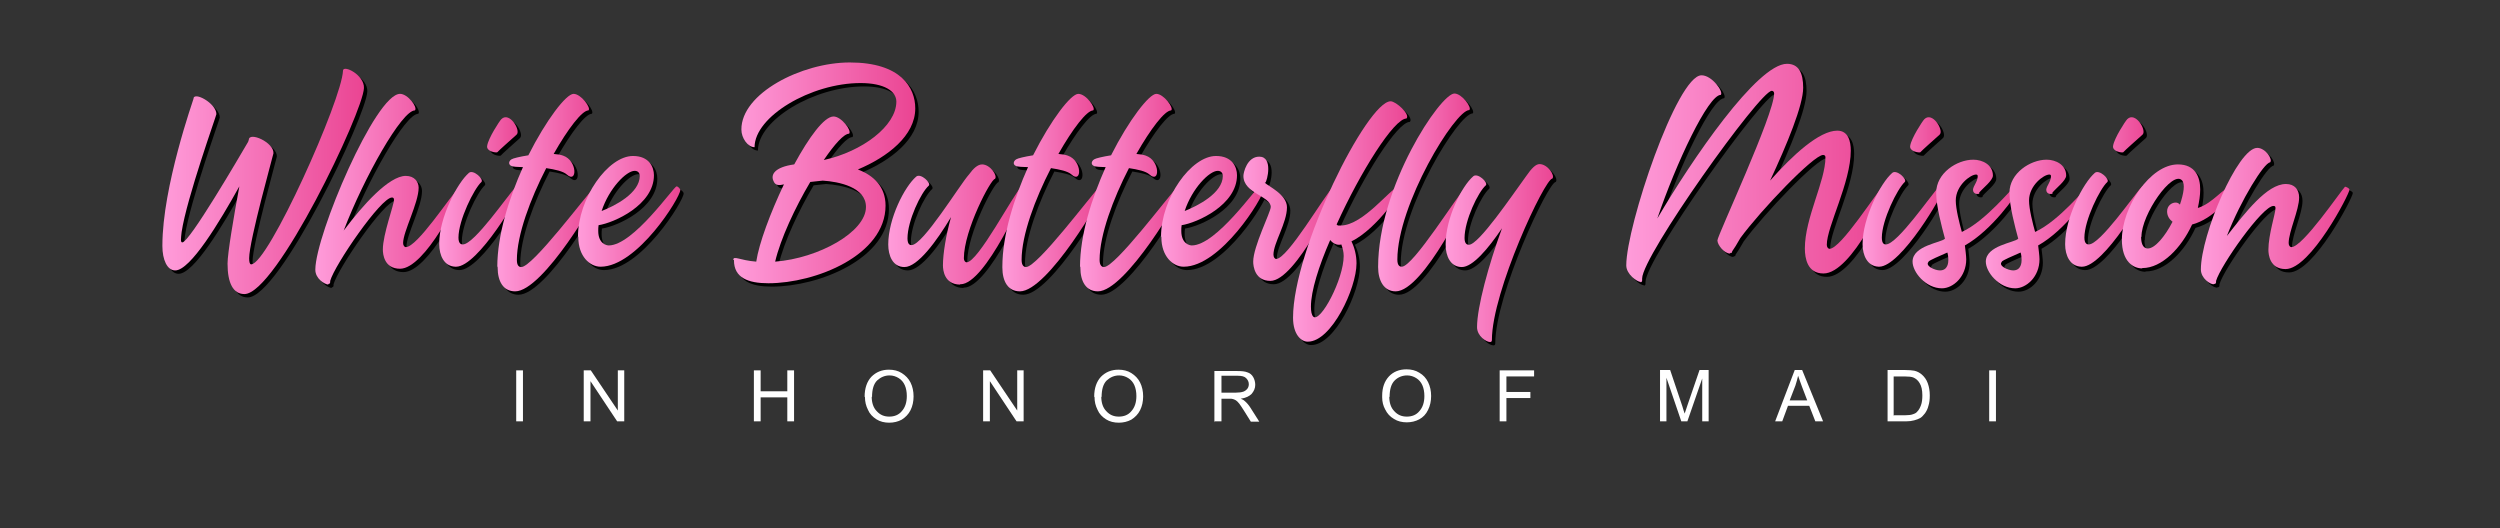
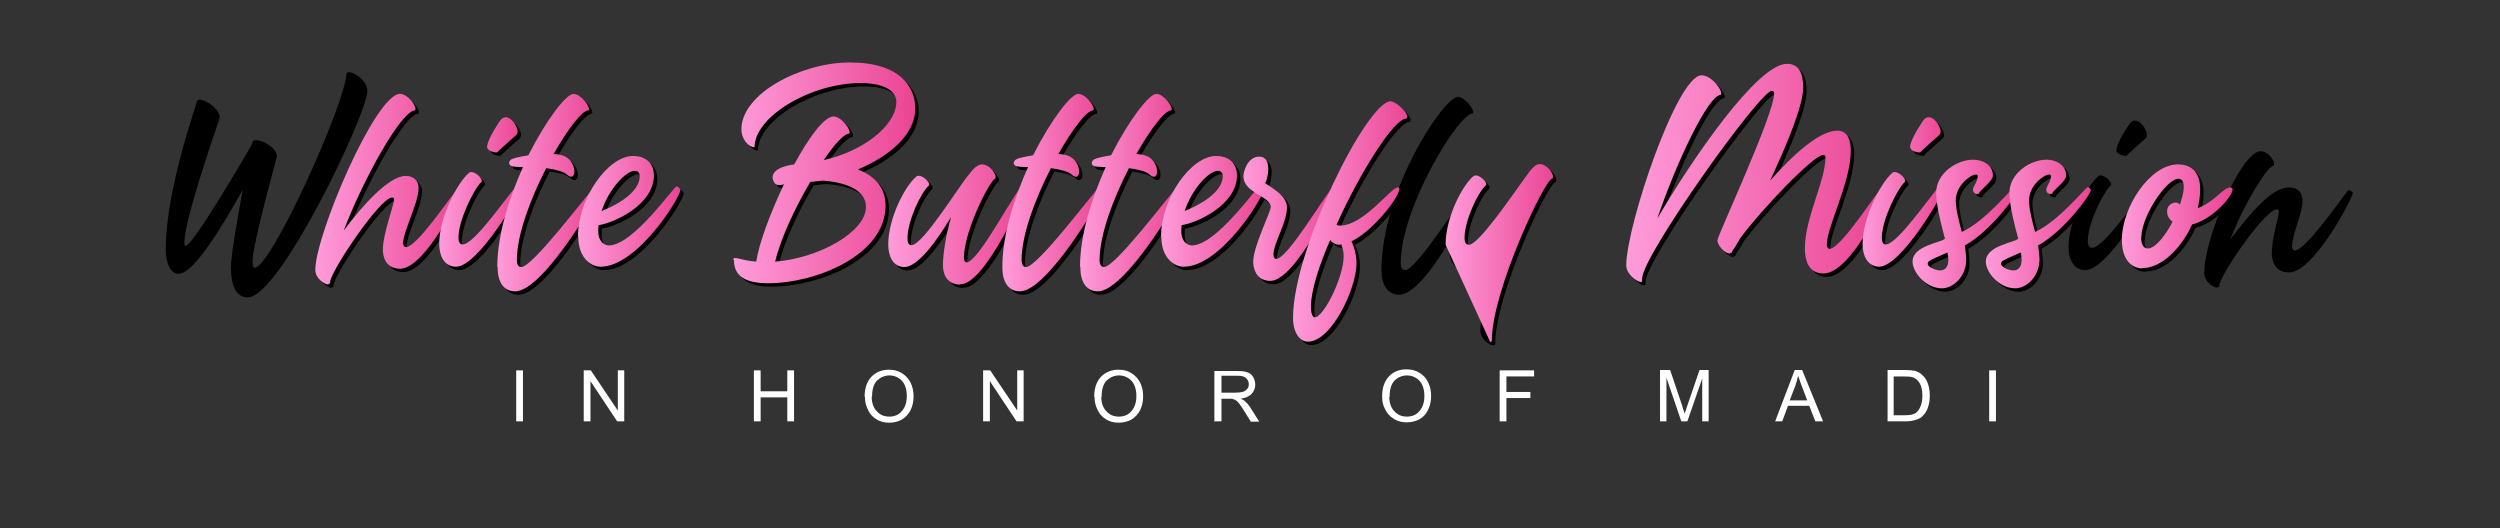
<svg xmlns="http://www.w3.org/2000/svg" xmlns:xlink="http://www.w3.org/1999/xlink" xml:space="preserve" width="100%" height="100%" style="shape-rendering:geometricPrecision; text-rendering:geometricPrecision; image-rendering:optimizeQuality; fill-rule:evenodd; clip-rule:evenodd" viewBox="0 0 7.405 1.565">
  <rect x="0" y="0" width="7.405" height="1.565" fill="#333333" stroke="none" />
  <defs>
    <style type="text/css">
   
    .fil1 {fill:none}
    .fil0 {fill:black}
    .fil2 {fill:white}
    .fil3 {fill:url(#id0)}
    .fil4 {fill:url(#id1)}
    .fil5 {fill:url(#id2)}
    .fil6 {fill:url(#id3)}
    .fil7 {fill:url(#id4)}
    .fil8 {fill:url(#id5)}
    .fil9 {fill:url(#id6)}
    .fil10 {fill:url(#id7)}
    .fil11 {fill:url(#id8)}
    .fil12 {fill:url(#id9)}
    .fil13 {fill:url(#id10)}
    .fil14 {fill:url(#id11)}
    .fil15 {fill:url(#id12)}
    .fil16 {fill:url(#id13)}
    .fil17 {fill:url(#id14)}
    .fil18 {fill:url(#id15)}
    .fil19 {fill:url(#id16)}
    .fil20 {fill:url(#id17)}
    .fil21 {fill:url(#id18)}
    .fil22 {fill:url(#id19)}
    .fil23 {fill:url(#id20)}
   
  </style>
    <linearGradient id="id0" gradientUnits="userSpaceOnUse" x1="0.481" y1="0.53" x2="1.08" y2="0.53">
      <stop offset="0" style="stop-color:#FF9CDA" />
      <stop offset="1" style="stop-color:#EA4492" />
    </linearGradient>
    <linearGradient id="id1" gradientUnits="userSpaceOnUse" xlink:href="#id0" x1="0.935" y1="0.559" x2="1.366" y2="0.559">
  </linearGradient>
    <linearGradient id="id2" gradientUnits="userSpaceOnUse" xlink:href="#id0" x1="1.302" y1="0.56" x2="1.545" y2="0.56">
  </linearGradient>
    <linearGradient id="id3" gradientUnits="userSpaceOnUse" xlink:href="#id0" x1="1.474" y1="0.569" x2="1.774" y2="0.569">
  </linearGradient>
    <linearGradient id="id4" gradientUnits="userSpaceOnUse" xlink:href="#id0" x1="1.713" y1="0.626" x2="2.016" y2="0.626">
  </linearGradient>
    <linearGradient id="id5" gradientUnits="userSpaceOnUse" xlink:href="#id0" x1="2.174" y1="0.512" x2="2.712" y2="0.512">
  </linearGradient>
    <linearGradient id="id6" gradientUnits="userSpaceOnUse" xlink:href="#id0" x1="2.631" y1="0.664" x2="3.038" y2="0.664">
  </linearGradient>
    <linearGradient id="id7" gradientUnits="userSpaceOnUse" xlink:href="#id0" x1="2.969" y1="0.569" x2="3.269" y2="0.569">
  </linearGradient>
    <linearGradient id="id8" gradientUnits="userSpaceOnUse" xlink:href="#id0" x1="3.2" y1="0.569" x2="3.501" y2="0.569">
  </linearGradient>
    <linearGradient id="id9" gradientUnits="userSpaceOnUse" xlink:href="#id0" x1="3.44" y1="0.626" x2="3.743" y2="0.626">
  </linearGradient>
    <linearGradient id="id10" gradientUnits="userSpaceOnUse" xlink:href="#id0" x1="3.683" y1="0.648" x2="3.962" y2="0.648">
  </linearGradient>
    <linearGradient id="id11" gradientUnits="userSpaceOnUse" xlink:href="#id0" x1="3.83" y1="0.656" x2="4.178" y2="0.656">
  </linearGradient>
    <linearGradient id="id12" gradientUnits="userSpaceOnUse" xlink:href="#id0" x1="4.082" y1="0.569" x2="4.361" y2="0.569">
  </linearGradient>
    <linearGradient id="id13" gradientUnits="userSpaceOnUse" xlink:href="#id0" x1="4.283" y1="0.75" x2="4.607" y2="0.75">
  </linearGradient>
    <linearGradient id="id14" gradientUnits="userSpaceOnUse" xlink:href="#id0" x1="4.817" y1="0.513" x2="5.594" y2="0.513">
  </linearGradient>
    <linearGradient id="id15" gradientUnits="userSpaceOnUse" xlink:href="#id0" x1="5.518" y1="0.56" x2="5.76" y2="0.56">
  </linearGradient>
    <linearGradient id="id16" gradientUnits="userSpaceOnUse" xlink:href="#id0" x1="5.665" y1="0.662" x2="5.976" y2="0.662">
  </linearGradient>
    <linearGradient id="id17" gradientUnits="userSpaceOnUse" xlink:href="#id0" x1="5.881" y1="0.662" x2="6.192" y2="0.662">
  </linearGradient>
    <linearGradient id="id18" gradientUnits="userSpaceOnUse" xlink:href="#id0" x1="6.118" y1="0.56" x2="6.361" y2="0.56">
  </linearGradient>
    <linearGradient id="id19" gradientUnits="userSpaceOnUse" xlink:href="#id0" x1="6.284" y1="0.64" x2="6.613" y2="0.64">
  </linearGradient>
    <linearGradient id="id20" gradientUnits="userSpaceOnUse" xlink:href="#id0" x1="6.521" y1="0.639" x2="6.96" y2="0.639">
  </linearGradient>
  </defs>
  <g id="Layer_x0020_1">
    <g id="_130334704">
      <path id="_130334608" class="fil0" d="M0.491 0.737l0 0.002c0,0.04 0.014,0.072 0.038,0.072 0.045,0 0.131,-0.143 0.19,-0.249 -0.017,0.092 -0.035,0.198 -0.035,0.229 0,0.058 0.017,0.09 0.05,0.09 0.094,0 0.351,-0.538 0.354,-0.61 0.002,-0.039 -0.061,-0.07 -0.062,-0.052 -0.003,0.086 -0.222,0.574 -0.272,0.574 -0.004,0 -0.006,-0.006 -0.006,-0.018 0,-0.052 0.072,-0.308 0.072,-0.311 0.002,-0.032 -0.072,-0.065 -0.073,-0.04 0,0 -0.001,0.003 -0.002,0.006 -0.027,0.046 -0.174,0.298 -0.195,0.298 -0.006,0 -0.004,-0.012 -0.002,-0.031 0.015,-0.1 0.103,-0.345 0.103,-0.349 0,-0.032 -0.068,-0.069 -0.068,-0.045 0,0.002 -0.092,0.26 -0.092,0.434z" />
      <path id="_130334584" class="fil0" d="M0.983 0.851l0 0c0.004,-4.72441e-005 0.005,-0.003 0.005,-0.006l0 -0.003c0.013,-0.047 0.15,-0.247 0.183,-0.247 0.004,0 0.006,0.002 0.006,0.007 0,0.015 -0.033,0.102 -0.033,0.147 0,0.014 0.004,0.057 0.051,0.057 0.074,0 0.18,-0.216 0.18,-0.233 0,-0.005 -0.004,-0.007 -0.006,-0.007 -0.026,0.026 -0.123,0.176 -0.157,0.176 -0.004,0 -0.008,-0.005 -0.008,-0.012 0,-0.034 0.046,-0.119 0.046,-0.164 0,-0.017 -0.012,-0.035 -0.038,-0.035 -0.05,0 -0.128,0.087 -0.184,0.162 0.06,-0.157 0.172,-0.356 0.211,-0.356 0.009,-0.009 -0.021,-0.049 -0.044,-0.049 -0.073,0 -0.25,0.417 -0.251,0.52l0 0.001c0,0.027 0.028,0.043 0.038,0.044z" />
      <path id="_130334560" class="fil0" d="M1.483 0.461c0.003,-0.004 0.048,-0.044 0.057,-0.052 0.014,-0.012 -0.021,-0.07 -0.045,-0.046 -0.006,0.006 -0.039,0.057 -0.042,0.079 -0.003,0.017 0.027,0.021 0.03,0.019zm-0.123 0.339l0.001 0c0.065,-0 0.191,-0.216 0.191,-0.232 0,-0.005 -0.01,-0.007 -0.012,-0.007 -0.025,0.026 -0.125,0.173 -0.159,0.173 -0.004,0 -0.013,-0.001 -0.013,-0.02 0,-0.052 0.046,-0.145 0.068,-0.165 0.008,-0.008 -0.024,-0.038 -0.037,-0.027 -0.035,0.03 -0.088,0.133 -0.088,0.209l0 0.002c0,0.033 0.014,0.066 0.048,0.067z" />
      <path id="_130334656" class="fil0" d="M1.484 0.799l0 0.003c0,0.042 0.017,0.071 0.052,0.071 0.083,0 0.249,-0.285 0.249,-0.301 0,-0.005 -0.012,-0.009 -0.013,-0.009 -0.026,0.026 -0.184,0.238 -0.218,0.238 -0.005,0 -0.013,-0.002 -0.013,-0.021 0,-0.074 0.04,-0.181 0.087,-0.272 0.026,0.004 0.05,0.009 0.061,0.019 0.031,0.028 0.032,-0.041 -0.011,-0.056 -0.008,-0.003 -0.018,-0.004 -0.028,-0.005 0.042,-0.074 0.084,-0.129 0.103,-0.129 0.009,-0.007 -0.022,-0.049 -0.044,-0.049 -0.022,0 -0.081,0.077 -0.134,0.182 -0.025,0.004 -0.046,0.009 -0.05,0.012 -0.009,0.005 -0.013,0.021 0.012,0.022 0.004,0 0.012,0.001 0.022,0.001 -0.041,0.092 -0.076,0.2 -0.076,0.296z" />
      <path id="_130335256" class="fil0" d="M1.723 0.711l0 0.002c0,0.056 0.034,0.087 0.066,0.087 0.109,0 0.236,-0.205 0.236,-0.227 0,-0.004 -0.007,-0.011 -0.011,-0.011 -0.008,0 -0.128,0.175 -0.201,0.175 -0.006,0 -0.031,-0.005 -0.031,-0.043 0,-0.005 0,-0.011 0.001,-0.017 0.046,-0.007 0.164,-0.06 0.164,-0.148 0,-0.024 -0.014,-0.057 -0.062,-0.057 -0.074,0 -0.163,0.125 -0.163,0.239zm0.182 -0.18c0,0.051 -0.074,0.089 -0.113,0.104 0.022,-0.067 0.073,-0.119 0.098,-0.119 0.011,0 0.015,0.008 0.015,0.015z" />
      <path id="_130334632" class="fil0" d="M2.184 0.78l0 0.001c0,0.052 0.042,0.068 0.102,0.068 0.14,0 0.347,-0.083 0.347,-0.23 0,-0.055 -0.034,-0.089 -0.082,-0.107 0.088,-0.037 0.17,-0.1 0.17,-0.181 0,-0.061 -0.042,-0.136 -0.194,-0.136 -0.143,0 -0.322,0.092 -0.321,0.199 0,0.025 0.019,0.052 0.039,0.052 0,-0.091 0.167,-0.19 0.314,-0.19 0.07,0 0.106,0.024 0.106,0.055 0,0.072 -0.101,0.148 -0.215,0.173 0.032,-0.047 0.06,-0.078 0.075,-0.078 0.009,-0.009 -0.023,-0.051 -0.046,-0.051 -0.028,0 -0.073,0.062 -0.116,0.141 0,0 0,0.001 -0.001,0.001 -0.057,0.008 -0.07,0.03 -0.061,0.049 0.005,0.013 0.015,0.014 0.031,0.01 -0.04,0.084 -0.074,0.175 -0.082,0.229 -0.05,-0.004 -0.068,-0.019 -0.068,-0.005zm0.226 -0.231c0.012,-0.001 0.024,-0.003 0.037,-0.004 0.047,0.003 0.128,0.019 0.128,0.078 0,0.074 -0.14,0.152 -0.269,0.162 0.016,-0.068 0.059,-0.16 0.104,-0.236z" />
      <path id="_130335208" class="fil0" d="M2.854 0.852l0.001 0c0.074,-0 0.193,-0.273 0.193,-0.281 0,-0.005 -0.011,-0.009 -0.012,-0.009 -0.026,0.026 -0.129,0.225 -0.163,0.225 -0.004,0 -0.008,-0.005 -0.008,-0.012 0,-0.083 0.08,-0.235 0.092,-0.235 0.009,-0.009 -0.014,-0.043 -0.038,-0.043 -0.013,0 -0.026,0.012 -0.039,0.03 -0.027,0.03 -0.136,0.209 -0.17,0.209 -0.004,0 -0.012,-0.001 -0.012,-0.02 0,-0.052 0.04,-0.136 0.063,-0.156 0.008,-0.008 -0.024,-0.038 -0.037,-0.027 -0.035,0.03 -0.083,0.125 -0.083,0.201 0,0.033 0.013,0.067 0.048,0.067 0.039,0 0.095,-0.076 0.138,-0.148 -0.015,0.053 -0.024,0.109 -0.024,0.143 0,0.014 0.004,0.056 0.05,0.057z" />
      <path id="_130335040" class="fil0" d="M2.979 0.799l0 0.003c0,0.042 0.017,0.071 0.052,0.071 0.082,0 0.248,-0.285 0.248,-0.301 0,-0.005 -0.012,-0.009 -0.012,-0.009 -0.026,0.026 -0.184,0.238 -0.218,0.238 -0.004,0 -0.013,-0.002 -0.013,-0.021 0,-0.074 0.04,-0.181 0.087,-0.272 0.026,0.004 0.05,0.009 0.061,0.019 0.031,0.028 0.032,-0.041 -0.011,-0.056 -0.008,-0.003 -0.018,-0.004 -0.028,-0.005 0.042,-0.074 0.084,-0.129 0.103,-0.129 0.009,-0.007 -0.021,-0.049 -0.044,-0.049 -0.022,0 -0.081,0.077 -0.134,0.182 -0.025,0.004 -0.046,0.009 -0.05,0.012 -0.009,0.005 -0.014,0.021 0.012,0.022 0.004,0 0.013,0.001 0.023,0.001 -0.041,0.092 -0.076,0.2 -0.076,0.296z" />
      <path id="_130907152" class="fil0" d="M3.21 0.799l0 0.003c0,0.042 0.017,0.071 0.052,0.071 0.082,0 0.249,-0.285 0.249,-0.301 0,-0.005 -0.012,-0.009 -0.013,-0.009 -0.026,0.026 -0.184,0.238 -0.218,0.238 -0.004,0 -0.013,-0.002 -0.013,-0.021 0,-0.074 0.04,-0.181 0.087,-0.272 0.026,0.004 0.05,0.009 0.061,0.019 0.031,0.028 0.032,-0.041 -0.011,-0.056 -0.008,-0.003 -0.018,-0.004 -0.028,-0.005 0.042,-0.074 0.084,-0.129 0.103,-0.129 0.009,-0.007 -0.022,-0.049 -0.044,-0.049 -0.021,0 -0.081,0.077 -0.134,0.182 -0.025,0.004 -0.046,0.009 -0.05,0.012 -0.009,0.005 -0.014,0.021 0.012,0.022 0.004,0 0.013,0.001 0.022,0.001 -0.041,0.092 -0.076,0.2 -0.076,0.296z" />
      <path id="_130907224" class="fil0" d="M3.45 0.711l0 0.002c0,0.056 0.034,0.087 0.066,0.087 0.11,0 0.236,-0.205 0.236,-0.227 0,-0.004 -0.007,-0.011 -0.011,-0.011 -0.008,0 -0.128,0.175 -0.201,0.175 -0.006,0 -0.031,-0.005 -0.031,-0.043 0,-0.005 0,-0.011 0.001,-0.017 0.046,-0.007 0.164,-0.06 0.164,-0.148 0,-0.024 -0.014,-0.057 -0.062,-0.057 -0.074,0 -0.163,0.125 -0.163,0.239zm0.182 -0.18c0,0.051 -0.075,0.089 -0.113,0.104 0.022,-0.067 0.073,-0.119 0.098,-0.119 0.011,0 0.015,0.008 0.015,0.015z" />
      <path id="_130907416" class="fil0" d="M3.758 0.551c0.005,-0.004 0.024,-0.077 -0.018,-0.077 -0.036,0 -0.047,0.047 -0.047,0.057 0,0.052 0.081,0.06 0.081,0.092 0,0.015 -0.052,0.117 -0.052,0.162 0,0.014 0.005,0.057 0.051,0.057 0.075,0 0.199,-0.264 0.199,-0.27 0,-0.005 -0.011,-0.009 -0.013,-0.009 -0.026,0.026 -0.135,0.214 -0.169,0.214 -0.004,0 -0.008,-0.005 -0.008,-0.013 0,-0.034 0.04,-0.094 0.04,-0.14 0,-0.038 -0.055,-0.062 -0.066,-0.073z" />
      <path id="_130907872" class="fil0" d="M3.883 1.022l0.001 0c0.07,-0 0.144,-0.158 0.144,-0.232 0,-0.024 -0.006,-0.047 -0.015,-0.065 0.074,-0.036 0.163,-0.16 0.137,-0.16 -0.019,0 -0.102,0.113 -0.169,0.113l-0.008 0 -0.004 -0.003c0.07,-0.155 0.17,-0.314 0.207,-0.314 0.012,-0.012 -0.031,-0.051 -0.047,-0.051 -0.069,0 -0.289,0.438 -0.289,0.641 0,0.051 0.025,0.071 0.043,0.071zm0.107 -0.254c0,0.069 -0.069,0.199 -0.09,0.18 -0.005,-0.005 -0.007,-0.015 -0.007,-0.03 0,-0.046 0.023,-0.119 0.057,-0.197 0.007,0.009 0.017,0.014 0.026,0.014 0.003,0 0.004,0 0.007,-0.001 0.004,0.011 0.007,0.022 0.007,0.034z" />
      <path id="_130907896" class="fil0" d="M4.353 0.562c-0.026,0.026 -0.157,0.238 -0.191,0.238 -0.005,0 -0.013,-0.002 -0.013,-0.021 0,-0.163 0.171,-0.443 0.213,-0.443 0.009,-0.007 -0.022,-0.049 -0.044,-0.049 -0.041,0 -0.226,0.275 -0.226,0.514 0,0.04 0.017,0.072 0.052,0.072 0.083,0 0.222,-0.291 0.222,-0.301 0,-0.005 -0.012,-0.009 -0.013,-0.009z" />
      <path id="_130907944" class="fil0" d="M4.424 1.023l0 0c0.004,-4.33071e-005 0.005,-0.003 0.005,-0.006 0,-0.144 0.157,-0.478 0.179,-0.478 0.009,-0.009 -0.014,-0.043 -0.038,-0.043 -0.011,0 -0.024,0.013 -0.039,0.035 -0.043,0.059 -0.141,0.204 -0.17,0.204 -0.004,0 -0.013,-0.001 -0.013,-0.02 0,-0.052 0.04,-0.136 0.063,-0.156 0.008,-0.008 -0.024,-0.038 -0.037,-0.027 -0.035,0.03 -0.082,0.125 -0.082,0.201l0 0.002c0,0.033 0.014,0.066 0.048,0.066 0.032,0 0.078,-0.054 0.119,-0.115 -0.04,0.109 -0.074,0.234 -0.074,0.293 0,0.027 0.028,0.044 0.038,0.044z" />
      <path id="_130908064" class="fil0" d="M4.869 0.846l0 0c0.004,-4.33071e-005 0.005,-0.003 0.005,-0.006l0 -0.005c0,-0.067 0.349,-0.556 0.384,-0.556 0.004,0 0.007,0.003 0.007,0.008 0,0.062 -0.168,0.421 -0.168,0.435 0,0.014 0.021,0.039 0.037,0.039l0.002 -0.002c0.002,0 0.004,0 0.004,-0.001 0,-0.001 0,-0.002 0.001,-0.004 0.005,-0.007 0.014,-0.021 0.024,-0.039 0.061,-0.083 0.217,-0.246 0.245,-0.246 0.004,0 0.007,0.002 0.007,0.007 0,0.071 -0.061,0.179 -0.061,0.27 0,0.03 0.008,0.074 0.055,0.074 0.084,0.001 0.193,-0.241 0.193,-0.258 0,-0.005 -0.008,-0.009 -0.01,-0.009 -0.026,0.026 -0.131,0.194 -0.165,0.194 -0.004,0 -0.008,-0.005 -0.008,-0.012 0,-0.054 0.071,-0.184 0.071,-0.279 0,-0.027 -0.007,-0.059 -0.04,-0.059 -0.053,0 -0.132,0.072 -0.199,0.148 0.05,-0.107 0.098,-0.223 0.098,-0.275 0,-0.044 -0.013,-0.071 -0.048,-0.071 -0.088,0 -0.282,0.284 -0.384,0.458 0.056,-0.165 0.151,-0.366 0.188,-0.366 0.009,-0.009 -0.026,-0.058 -0.057,-0.058 -0.073,0 -0.223,0.447 -0.223,0.563 0,0.027 0.033,0.049 0.042,0.049z" />
      <path id="_130908424" class="fil0" d="M5.698 0.461c0.003,-0.004 0.048,-0.044 0.057,-0.052 0.014,-0.012 -0.021,-0.07 -0.045,-0.046 -0.006,0.006 -0.039,0.057 -0.042,0.079 -0.003,0.017 0.027,0.021 0.03,0.019zm-0.123 0.339l0.001 0c0.065,-0 0.191,-0.216 0.191,-0.232 0,-0.005 -0.01,-0.007 -0.012,-0.007 -0.025,0.026 -0.125,0.173 -0.159,0.173 -0.004,0 -0.012,-0.001 -0.012,-0.02 0,-0.052 0.046,-0.145 0.068,-0.165 0.008,-0.008 -0.024,-0.038 -0.037,-0.027 -0.035,0.03 -0.088,0.134 -0.088,0.21l0 0.002c0,0.032 0.014,0.065 0.048,0.066z" />
      <path id="_130908520" class="fil0" d="M5.872 0.581c0.01,-0.013 0.041,-0.036 0.041,-0.051 0,-0.032 -0.031,-0.047 -0.058,-0.047 -0.049,0 -0.11,0.04 -0.11,0.098 0,0.039 0.016,0.099 0.026,0.136 -0.011,0.012 -0.096,0.02 -0.096,0.068 0,0.031 0.039,0.079 0.087,0.079 0.033,0 0.072,-0.034 0.072,-0.086 0,-0.01 -0.003,-0.032 -0.004,-0.041 0.079,-0.044 0.156,-0.152 0.156,-0.164 0,-0.003 -0.006,-0.009 -0.009,-0.009 -0.006,0 -0.084,0.1 -0.156,0.133 -0.007,-0.025 -0.018,-0.068 -0.018,-0.093 0,-0.045 0.044,-0.077 0.06,-0.077 0.004,0 0.005,0.002 0.005,0.005 0,0.016 -0.013,0.028 -0.014,0.04 0,0.014 0.016,0.014 0.019,0.011zm-0.15 0.204c0.005,-0.005 0.031,-0.016 0.056,-0.027 0.001,0.002 0.003,0.011 0.003,0.022 0,0.007 -0.001,0.031 -0.025,0.031 -0.015,0 -0.046,-0.014 -0.033,-0.026z" />
      <path id="_130908568" class="fil0" d="M6.089 0.581c0.01,-0.013 0.041,-0.036 0.041,-0.051 0,-0.032 -0.031,-0.047 -0.058,-0.047 -0.048,0 -0.11,0.04 -0.11,0.098 0,0.039 0.016,0.099 0.026,0.136 -0.011,0.012 -0.096,0.02 -0.096,0.068 0,0.031 0.039,0.079 0.087,0.079 0.033,0 0.072,-0.034 0.072,-0.086 0,-0.01 -0.003,-0.032 -0.004,-0.041 0.079,-0.044 0.156,-0.152 0.156,-0.164 0,-0.003 -0.006,-0.009 -0.009,-0.009 -0.006,0 -0.084,0.1 -0.156,0.133 -0.007,-0.025 -0.018,-0.068 -0.018,-0.093 0,-0.045 0.044,-0.077 0.06,-0.077 0.004,0 0.005,0.002 0.005,0.005 0,0.016 -0.013,0.028 -0.014,0.04 0,0.014 0.016,0.014 0.019,0.011zm-0.15 0.204c0.005,-0.005 0.031,-0.016 0.056,-0.027 0.001,0.002 0.003,0.011 0.003,0.022 0,0.007 -0.001,0.031 -0.025,0.031 -0.015,0 -0.046,-0.014 -0.033,-0.026z" />
      <path id="_130908592" class="fil0" d="M6.299 0.461c0.003,-0.004 0.048,-0.044 0.057,-0.052 0.014,-0.012 -0.021,-0.07 -0.045,-0.046 -0.006,0.006 -0.039,0.057 -0.042,0.079 -0.003,0.017 0.027,0.021 0.03,0.019zm-0.123 0.339l0.001 0c0.065,-0 0.191,-0.216 0.191,-0.232 0,-0.005 -0.01,-0.007 -0.012,-0.007 -0.025,0.026 -0.125,0.173 -0.159,0.173 -0.004,0 -0.013,-0.001 -0.013,-0.02 0,-0.052 0.046,-0.145 0.068,-0.165 0.008,-0.008 -0.024,-0.038 -0.037,-0.027 -0.035,0.03 -0.088,0.134 -0.088,0.21l0 0.002c0,0.032 0.014,0.065 0.048,0.066z" />
      <path id="_130908640" class="fil0" d="M6.355 0.804l0.001 0c0.057,-0 0.115,-0.059 0.147,-0.129 0.062,-0.016 0.12,-0.084 0.12,-0.104 0,-0.004 -0.004,-0.006 -0.007,-0.006 -0.02,0 -0.051,0.047 -0.096,0.061 0.004,-0.019 0.007,-0.037 0.007,-0.055 0,-0.036 -0.014,-0.074 -0.066,-0.074 -0.082,0 -0.166,0.126 -0.166,0.223 0,0.065 0.034,0.085 0.06,0.085zm-0.002 -0.093c0,-0.066 0.091,-0.197 0.12,-0.167 0.01,0.011 0.005,0.039 -0.006,0.072 -0.004,-0.004 -0.007,-0.006 -0.013,-0.006 -0.011,0 -0.025,0.009 -0.025,0.026 0,0.013 0.006,0.023 0.016,0.031 -0.022,0.043 -0.052,0.079 -0.073,0.079 -0.016,0 -0.02,-0.018 -0.02,-0.034z" />
      <path id="_130908664" class="fil0" d="M6.569 0.851l0 0c0.004,-4.72441e-005 0.005,-0.003 0.005,-0.006l0 -0.003c0.013,-0.045 0.137,-0.222 0.17,-0.222 0.005,0 0.006,0.002 0.006,0.007 0,0.015 -0.021,0.078 -0.021,0.123 0,0.014 0.004,0.057 0.051,0.057 0.074,0 0.189,-0.222 0.189,-0.235 0,-0.005 -0.011,-0.009 -0.013,-0.009 -0.013,0.013 -0.125,0.179 -0.159,0.179 -0.004,0 -0.008,-0.005 -0.008,-0.012 0,-0.034 0.031,-0.098 0.031,-0.135 0,-0.023 -0.013,-0.04 -0.039,-0.04 -0.056,0 -0.12,0.084 -0.175,0.154 0.042,-0.108 0.111,-0.218 0.128,-0.218 0.009,-0.009 -0.014,-0.043 -0.038,-0.043 -0.058,0 -0.167,0.258 -0.167,0.36 0,0.027 0.028,0.044 0.037,0.044z" />
    </g>
    <rect class="fil1" width="7.405" height="1.565" />
    <polygon class="fil2" points="1.529,1.248 1.549,1.248 1.549,1.097 1.529,1.097 " />
    <polygon class="fil2" points="1.729,1.248 1.749,1.248 1.749,1.129 1.828,1.248 1.849,1.248 1.849,1.097 1.83,1.097 1.83,1.216 1.75,1.097 1.729,1.097 " />
    <polygon class="fil2" points="2.233,1.248 2.253,1.248 2.253,1.177 2.332,1.177 2.332,1.248 2.352,1.248 2.352,1.097 2.332,1.097 2.332,1.159 2.253,1.159 2.253,1.097 2.233,1.097 " />
    <path class="fil2" d="M2.561 1.175c0,-0.025 0.007,-0.045 0.02,-0.059 0.014,-0.014 0.031,-0.021 0.052,-0.021 0.014,0 0.027,0.003 0.038,0.01 0.011,0.007 0.02,0.016 0.026,0.028 0.006,0.012 0.009,0.026 0.009,0.041 0,0.015 -0.003,0.029 -0.009,0.041 -0.006,0.012 -0.015,0.021 -0.026,0.028 -0.011,0.006 -0.024,0.009 -0.037,0.009 -0.014,0 -0.027,-0.003 -0.038,-0.01 -0.011,-0.007 -0.02,-0.016 -0.025,-0.028 -0.006,-0.012 -0.009,-0.024 -0.009,-0.038zm0.021 0c0,0.018 0.005,0.033 0.015,0.043 0.01,0.011 0.022,0.016 0.037,0.016 0.015,0 0.028,-0.005 0.037,-0.016 0.01,-0.011 0.015,-0.026 0.015,-0.045 0,-0.012 -0.002,-0.023 -0.006,-0.032 -0.004,-0.009 -0.01,-0.016 -0.018,-0.021 -0.008,-0.005 -0.017,-0.008 -0.027,-0.008 -0.014,0 -0.026,0.005 -0.037,0.015 -0.01,0.01 -0.015,0.026 -0.015,0.049z" />
    <polygon class="fil2" points="2.912,1.248 2.932,1.248 2.932,1.129 3.011,1.248 3.032,1.248 3.032,1.097 3.013,1.097 3.013,1.216 2.933,1.097 2.912,1.097 " />
    <path class="fil2" d="M3.241 1.175c0,-0.025 0.007,-0.045 0.02,-0.059 0.014,-0.014 0.031,-0.021 0.052,-0.021 0.014,0 0.027,0.003 0.038,0.01 0.011,0.007 0.02,0.016 0.026,0.028 0.006,0.012 0.009,0.026 0.009,0.041 0,0.015 -0.003,0.029 -0.009,0.041 -0.006,0.012 -0.015,0.021 -0.026,0.028 -0.011,0.006 -0.024,0.009 -0.037,0.009 -0.014,0 -0.027,-0.003 -0.038,-0.01 -0.011,-0.007 -0.02,-0.016 -0.025,-0.028 -0.006,-0.012 -0.009,-0.024 -0.009,-0.038zm0.021 0c0,0.018 0.005,0.033 0.015,0.043 0.01,0.011 0.022,0.016 0.037,0.016 0.015,0 0.028,-0.005 0.037,-0.016 0.01,-0.011 0.015,-0.026 0.015,-0.045 0,-0.012 -0.002,-0.023 -0.006,-0.032 -0.004,-0.009 -0.01,-0.016 -0.018,-0.021 -0.008,-0.005 -0.017,-0.008 -0.027,-0.008 -0.014,0 -0.026,0.005 -0.037,0.015 -0.01,0.01 -0.015,0.026 -0.015,0.049z" />
    <path class="fil2" d="M3.598 1.248l0.02 0 0 -0.067 0.023 0c0.005,0 0.009,0 0.011,0.001 0.003,0.001 0.006,0.002 0.009,0.004 0.003,0.002 0.006,0.005 0.01,0.01 0.004,0.005 0.008,0.012 0.014,0.021l0.02 0.032 0.025 0 -0.026 -0.041c-0.005,-0.008 -0.011,-0.015 -0.017,-0.02 -0.003,-0.003 -0.007,-0.005 -0.012,-0.007 0.014,-0.002 0.025,-0.007 0.032,-0.014 0.007,-0.008 0.011,-0.017 0.011,-0.027 0,-0.008 -0.002,-0.016 -0.006,-0.023 -0.004,-0.007 -0.01,-0.012 -0.017,-0.014 -0.007,-0.003 -0.017,-0.004 -0.031,-0.004l-0.067 0 0 0.152zm0.02 -0.085l0.043 0c0.009,0 0.016,-0.001 0.022,-0.003 0.005,-0.002 0.009,-0.005 0.012,-0.009 0.003,-0.004 0.004,-0.009 0.004,-0.013 0,-0.007 -0.003,-0.013 -0.008,-0.018 -0.005,-0.005 -0.013,-0.007 -0.025,-0.007l-0.048 0 0 0.05z" />
    <path class="fil2" d="M4.094 1.172l0 0.001 0 0.001 0 0.001 0 0.001 0 0.001c0,0.013 0.003,0.025 0.009,0.036 0.006,0.012 0.014,0.021 0.026,0.028 0.011,0.007 0.024,0.01 0.038,0.01 0.013,0 0.026,-0.003 0.037,-0.009 0.011,-0.006 0.02,-0.015 0.026,-0.028 0.006,-0.012 0.009,-0.026 0.009,-0.041 0,-0.015 -0.003,-0.029 -0.009,-0.041 -0.006,-0.012 -0.014,-0.021 -0.026,-0.028 -0.011,-0.007 -0.024,-0.01 -0.038,-0.01 -0.021,0 -0.039,0.007 -0.052,0.021 -0.013,0.014 -0.02,0.033 -0.02,0.057zm0.021 0.003c0,0.018 0.005,0.033 0.015,0.043 0.01,0.011 0.022,0.016 0.037,0.016 0.015,0 0.028,-0.005 0.037,-0.016 0.01,-0.011 0.015,-0.026 0.015,-0.045 0,-0.012 -0.002,-0.023 -0.006,-0.032 -0.004,-0.009 -0.01,-0.016 -0.018,-0.021 -0.008,-0.005 -0.017,-0.008 -0.027,-0.008 -0.014,0 -0.027,0.005 -0.037,0.015 -0.01,0.01 -0.015,0.026 -0.015,0.049z" />
    <polygon class="fil2" points="4.442,1.248 4.462,1.248 4.462,1.179 4.533,1.179 4.533,1.161 4.462,1.161 4.462,1.115 4.544,1.115 4.544,1.097 4.442,1.097 " />
    <path class="fil2" d="M4.917 1.248l0.019 0 0 -0.129 0.044 0.129 0.018 0 0.044 -0.127 0 0.127 0.019 0 0 -0.152 -0.027 0 -0.036 0.105c-0.004,0.011 -0.006,0.019 -0.008,0.024 -0.002,-0.005 -0.004,-0.012 -0.007,-0.022l-0.036 -0.107 -0.03 0 0 0.152z" />
    <path class="fil2" d="M5.258 1.248l0.021 0 0.017 -0.046 0.063 0 0.018 0.046 0.023 0 -0.062 -0.152 -0.022 0 -0.058 0.152zm0.044 -0.062l0.051 0 -0.016 -0.042c-0.005,-0.013 -0.008,-0.023 -0.011,-0.031 -0.002,0.01 -0.005,0.019 -0.008,0.029l-0.017 0.044z" />
    <path class="fil2" d="M5.591 1.248l0.055 0c0.009,0 0.017,-0.001 0.024,-0.003 0.007,-0.002 0.013,-0.004 0.018,-0.007 0.005,-0.003 0.009,-0.008 0.014,-0.014 0.004,-0.006 0.008,-0.013 0.01,-0.022 0.003,-0.009 0.004,-0.019 0.004,-0.031 0,-0.013 -0.002,-0.025 -0.006,-0.036 -0.004,-0.011 -0.01,-0.019 -0.018,-0.026 -0.006,-0.005 -0.013,-0.009 -0.022,-0.011 -0.006,-0.001 -0.015,-0.002 -0.027,-0.002l-0.052 0 0 0.152zm0.02 -0.018l0.032 0c0.01,0 0.018,-0.001 0.023,-0.003 0.006,-0.002 0.01,-0.004 0.013,-0.008 0.005,-0.005 0.008,-0.011 0.011,-0.019 0.003,-0.008 0.004,-0.018 0.004,-0.029 0,-0.016 -0.003,-0.028 -0.008,-0.036 -0.005,-0.009 -0.012,-0.014 -0.019,-0.017 -0.005,-0.002 -0.014,-0.003 -0.026,-0.003l-0.032 0 0 0.116z" />
    <polygon class="fil2" points="5.892,1.248 5.912,1.248 5.912,1.097 5.892,1.097 " />
-     <path class="fil3" d="M0.481 0.727l0 0.002c0,0.04 0.014,0.072 0.038,0.072 0.045,0 0.131,-0.143 0.19,-0.249 -0.017,0.092 -0.035,0.198 -0.035,0.229 0,0.058 0.017,0.09 0.05,0.09 0.094,0 0.351,-0.538 0.354,-0.61 0.002,-0.039 -0.061,-0.07 -0.062,-0.052 -0.003,0.086 -0.222,0.574 -0.272,0.574 -0.004,0 -0.006,-0.006 -0.006,-0.018 0,-0.052 0.072,-0.308 0.072,-0.311 0.002,-0.032 -0.072,-0.065 -0.073,-0.04 0,0 -0.001,0.003 -0.002,0.006 -0.027,0.046 -0.174,0.298 -0.195,0.298 -0.006,0 -0.004,-0.012 -0.002,-0.031 0.015,-0.1 0.103,-0.345 0.103,-0.349 0,-0.032 -0.068,-0.069 -0.068,-0.045 0,0.002 -0.092,0.26 -0.092,0.434z" />
    <path class="fil4" d="M0.973 0.841l0 0c0.004,-4.72441e-005 0.005,-0.003 0.005,-0.006l0 -0.003c0.013,-0.047 0.15,-0.247 0.183,-0.247 0.004,0 0.006,0.002 0.006,0.007 0,0.015 -0.033,0.102 -0.033,0.147 0,0.014 0.004,0.057 0.051,0.057 0.074,0 0.18,-0.216 0.18,-0.233 0,-0.005 -0.004,-0.007 -0.006,-0.007 -0.026,0.026 -0.123,0.176 -0.157,0.176 -0.004,0 -0.008,-0.005 -0.008,-0.012 0,-0.034 0.046,-0.119 0.046,-0.164 0,-0.017 -0.012,-0.035 -0.038,-0.035 -0.05,0 -0.128,0.087 -0.184,0.162 0.06,-0.157 0.172,-0.356 0.211,-0.356 0.009,-0.009 -0.021,-0.049 -0.044,-0.049 -0.073,0 -0.25,0.417 -0.251,0.52l0 0.001c0,0.027 0.028,0.043 0.038,0.044z" />
    <path class="fil5" d="M1.473 0.451c0.003,-0.004 0.048,-0.044 0.057,-0.052 0.014,-0.012 -0.021,-0.07 -0.045,-0.046 -0.006,0.006 -0.039,0.057 -0.042,0.079 -0.003,0.017 0.027,0.021 0.03,0.019zm-0.123 0.339l0.001 0c0.065,-0 0.191,-0.216 0.191,-0.232 0,-0.005 -0.01,-0.007 -0.012,-0.007 -0.025,0.026 -0.125,0.173 -0.159,0.173 -0.004,0 -0.013,-0.001 -0.013,-0.02 0,-0.052 0.046,-0.145 0.068,-0.165 0.008,-0.008 -0.024,-0.038 -0.037,-0.027 -0.035,0.03 -0.088,0.133 -0.088,0.209l0 0.002c0,0.033 0.014,0.066 0.048,0.067z" />
    <path class="fil6" d="M1.474 0.789l0 0.003c0,0.042 0.017,0.071 0.052,0.071 0.083,0 0.249,-0.285 0.249,-0.301 0,-0.005 -0.012,-0.009 -0.013,-0.009 -0.026,0.026 -0.184,0.238 -0.218,0.238 -0.005,0 -0.013,-0.002 -0.013,-0.021 0,-0.074 0.04,-0.181 0.087,-0.272 0.026,0.004 0.05,0.009 0.061,0.019 0.031,0.028 0.032,-0.041 -0.011,-0.056 -0.008,-0.003 -0.018,-0.004 -0.028,-0.005 0.042,-0.074 0.084,-0.129 0.103,-0.129 0.009,-0.007 -0.022,-0.049 -0.044,-0.049 -0.022,0 -0.081,0.077 -0.134,0.182 -0.025,0.004 -0.046,0.009 -0.05,0.012 -0.009,0.005 -0.013,0.021 0.012,0.022 0.004,0 0.012,0.001 0.022,0.001 -0.041,0.092 -0.076,0.2 -0.076,0.296z" />
    <path class="fil7" d="M1.713 0.701l0 0.002c0,0.056 0.034,0.087 0.066,0.087 0.109,0 0.236,-0.205 0.236,-0.227 0,-0.004 -0.007,-0.011 -0.011,-0.011 -0.008,0 -0.128,0.175 -0.201,0.175 -0.006,0 -0.031,-0.005 -0.031,-0.043 0,-0.005 0,-0.011 0.001,-0.017 0.046,-0.007 0.164,-0.06 0.164,-0.148 0,-0.024 -0.014,-0.057 -0.062,-0.057 -0.074,0 -0.163,0.125 -0.163,0.239zm0.182 -0.18c0,0.051 -0.074,0.089 -0.113,0.104 0.022,-0.067 0.073,-0.119 0.098,-0.119 0.011,0 0.015,0.008 0.015,0.015z" />
    <path class="fil8" d="M2.174 0.77l0 0.001c0,0.052 0.042,0.068 0.102,0.068 0.14,0 0.347,-0.083 0.347,-0.23 0,-0.055 -0.034,-0.089 -0.082,-0.107 0.088,-0.037 0.17,-0.1 0.17,-0.181 0,-0.061 -0.042,-0.136 -0.194,-0.136 -0.143,0 -0.322,0.092 -0.321,0.199 0,0.025 0.019,0.052 0.039,0.052 0,-0.091 0.167,-0.19 0.314,-0.19 0.07,0 0.106,0.024 0.106,0.055 0,0.072 -0.101,0.148 -0.215,0.173 0.032,-0.047 0.06,-0.078 0.075,-0.078 0.009,-0.009 -0.023,-0.051 -0.046,-0.051 -0.028,0 -0.073,0.062 -0.116,0.141 0,0 0,0.001 -0.001,0.001 -0.057,0.008 -0.07,0.03 -0.061,0.049 0.005,0.013 0.015,0.014 0.031,0.01 -0.04,0.084 -0.074,0.175 -0.082,0.229 -0.05,-0.004 -0.068,-0.019 -0.068,-0.005zm0.226 -0.231c0.012,-0.001 0.024,-0.003 0.037,-0.004 0.047,0.003 0.128,0.019 0.128,0.078 0,0.074 -0.14,0.152 -0.269,0.162 0.016,-0.068 0.059,-0.16 0.104,-0.236z" />
    <path class="fil9" d="M2.844 0.842l0.001 0c0.074,-0 0.193,-0.273 0.193,-0.281 0,-0.005 -0.011,-0.009 -0.012,-0.009 -0.026,0.026 -0.129,0.225 -0.163,0.225 -0.004,0 -0.008,-0.005 -0.008,-0.012 0,-0.083 0.08,-0.235 0.092,-0.235 0.009,-0.009 -0.014,-0.043 -0.038,-0.043 -0.013,0 -0.026,0.012 -0.039,0.03 -0.027,0.03 -0.136,0.209 -0.17,0.209 -0.004,0 -0.012,-0.001 -0.012,-0.02 0,-0.052 0.04,-0.136 0.063,-0.156 0.008,-0.008 -0.024,-0.038 -0.037,-0.027 -0.035,0.03 -0.083,0.125 -0.083,0.201 0,0.033 0.013,0.067 0.048,0.067 0.039,0 0.095,-0.076 0.138,-0.148 -0.015,0.053 -0.024,0.109 -0.024,0.143 0,0.014 0.004,0.056 0.05,0.057z" />
    <path class="fil10" d="M2.969 0.789l0 0.003c0,0.042 0.017,0.071 0.052,0.071 0.082,0 0.248,-0.285 0.248,-0.301 0,-0.005 -0.012,-0.009 -0.012,-0.009 -0.026,0.026 -0.184,0.238 -0.218,0.238 -0.004,0 -0.013,-0.002 -0.013,-0.021 0,-0.074 0.04,-0.181 0.087,-0.272 0.026,0.004 0.05,0.009 0.061,0.019 0.031,0.028 0.032,-0.041 -0.011,-0.056 -0.008,-0.003 -0.018,-0.004 -0.028,-0.005 0.042,-0.074 0.084,-0.129 0.103,-0.129 0.009,-0.007 -0.021,-0.049 -0.044,-0.049 -0.022,0 -0.081,0.077 -0.134,0.182 -0.025,0.004 -0.046,0.009 -0.05,0.012 -0.009,0.005 -0.014,0.021 0.012,0.022 0.004,0 0.013,0.001 0.023,0.001 -0.041,0.092 -0.076,0.2 -0.076,0.296z" />
    <path class="fil11" d="M3.2 0.789l0 0.003c0,0.042 0.017,0.071 0.052,0.071 0.082,0 0.249,-0.285 0.249,-0.301 0,-0.005 -0.012,-0.009 -0.013,-0.009 -0.026,0.026 -0.184,0.238 -0.218,0.238 -0.004,0 -0.013,-0.002 -0.013,-0.021 0,-0.074 0.04,-0.181 0.087,-0.272 0.026,0.004 0.05,0.009 0.061,0.019 0.031,0.028 0.032,-0.041 -0.011,-0.056 -0.008,-0.003 -0.018,-0.004 -0.028,-0.005 0.042,-0.074 0.084,-0.129 0.103,-0.129 0.009,-0.007 -0.022,-0.049 -0.044,-0.049 -0.021,0 -0.081,0.077 -0.134,0.182 -0.025,0.004 -0.046,0.009 -0.05,0.012 -0.009,0.005 -0.014,0.021 0.012,0.022 0.004,0 0.013,0.001 0.022,0.001 -0.041,0.092 -0.076,0.2 -0.076,0.296z" />
    <path class="fil12" d="M3.44 0.701l0 0.002c0,0.056 0.034,0.087 0.066,0.087 0.11,0 0.236,-0.205 0.236,-0.227 0,-0.004 -0.007,-0.011 -0.011,-0.011 -0.008,0 -0.128,0.175 -0.201,0.175 -0.006,0 -0.031,-0.005 -0.031,-0.043 0,-0.005 0,-0.011 0.001,-0.017 0.046,-0.007 0.164,-0.06 0.164,-0.148 0,-0.024 -0.014,-0.057 -0.062,-0.057 -0.074,0 -0.163,0.125 -0.163,0.239zm0.182 -0.18c0,0.051 -0.075,0.089 -0.113,0.104 0.022,-0.067 0.073,-0.119 0.098,-0.119 0.011,0 0.015,0.008 0.015,0.015z" />
    <path class="fil13" d="M3.748 0.541c0.005,-0.004 0.024,-0.077 -0.018,-0.077 -0.036,0 -0.047,0.047 -0.047,0.057 0,0.052 0.081,0.06 0.081,0.092 0,0.015 -0.052,0.117 -0.052,0.162 0,0.014 0.005,0.057 0.051,0.057 0.075,0 0.199,-0.264 0.199,-0.27 0,-0.005 -0.011,-0.009 -0.013,-0.009 -0.026,0.026 -0.135,0.214 -0.169,0.214 -0.004,0 -0.008,-0.005 -0.008,-0.013 0,-0.034 0.04,-0.094 0.04,-0.14 0,-0.038 -0.055,-0.062 -0.066,-0.073z" />
    <path class="fil14" d="M3.873 1.012l0.001 0c0.07,-0 0.144,-0.158 0.144,-0.232 0,-0.024 -0.006,-0.047 -0.015,-0.065 0.074,-0.036 0.163,-0.16 0.137,-0.16 -0.019,0 -0.102,0.113 -0.169,0.113l-0.008 0 -0.004 -0.003c0.07,-0.155 0.17,-0.314 0.207,-0.314 0.012,-0.012 -0.031,-0.051 -0.047,-0.051 -0.069,0 -0.289,0.438 -0.289,0.641 0,0.051 0.025,0.071 0.043,0.071zm0.107 -0.254c0,0.069 -0.069,0.199 -0.09,0.18 -0.005,-0.005 -0.007,-0.015 -0.007,-0.03 0,-0.046 0.023,-0.119 0.057,-0.197 0.007,0.009 0.017,0.014 0.026,0.014 0.003,0 0.004,0 0.007,-0.001 0.004,0.011 0.007,0.022 0.007,0.034z" />
-     <path class="fil15" d="M4.343 0.552c-0.026,0.026 -0.157,0.238 -0.191,0.238 -0.005,0 -0.013,-0.002 -0.013,-0.021 0,-0.163 0.171,-0.443 0.213,-0.443 0.009,-0.007 -0.022,-0.049 -0.044,-0.049 -0.041,0 -0.226,0.275 -0.226,0.514 0,0.04 0.017,0.072 0.052,0.072 0.083,0 0.222,-0.291 0.222,-0.301 0,-0.005 -0.012,-0.009 -0.013,-0.009z" />
-     <path class="fil16" d="M4.414 1.013l0 0c0.004,-4.33071e-005 0.005,-0.003 0.005,-0.006 0,-0.144 0.157,-0.478 0.179,-0.478 0.009,-0.009 -0.014,-0.043 -0.038,-0.043 -0.011,0 -0.024,0.013 -0.039,0.035 -0.043,0.059 -0.141,0.204 -0.17,0.204 -0.004,0 -0.013,-0.001 -0.013,-0.02 0,-0.052 0.04,-0.136 0.063,-0.156 0.008,-0.008 -0.024,-0.038 -0.037,-0.027 -0.035,0.03 -0.082,0.125 -0.082,0.201l0 0.002c0,0.033 0.014,0.066 0.048,0.066 0.032,0 0.078,-0.054 0.119,-0.115 -0.04,0.109 -0.074,0.234 -0.074,0.293 0,0.027 0.028,0.044 0.038,0.044z" />
+     <path class="fil16" d="M4.414 1.013l0 0c0.004,-4.33071e-005 0.005,-0.003 0.005,-0.006 0,-0.144 0.157,-0.478 0.179,-0.478 0.009,-0.009 -0.014,-0.043 -0.038,-0.043 -0.011,0 -0.024,0.013 -0.039,0.035 -0.043,0.059 -0.141,0.204 -0.17,0.204 -0.004,0 -0.013,-0.001 -0.013,-0.02 0,-0.052 0.04,-0.136 0.063,-0.156 0.008,-0.008 -0.024,-0.038 -0.037,-0.027 -0.035,0.03 -0.082,0.125 -0.082,0.201l0 0.002z" />
    <path class="fil17" d="M4.859 0.836l0 0c0.004,-4.33071e-005 0.005,-0.003 0.005,-0.006l0 -0.005c0,-0.067 0.349,-0.556 0.384,-0.556 0.004,0 0.007,0.003 0.007,0.008 0,0.062 -0.168,0.421 -0.168,0.435 0,0.014 0.021,0.039 0.037,0.039l0.002 -0.002c0.002,0 0.004,0 0.004,-0.001 0,-0.001 0,-0.002 0.001,-0.004 0.005,-0.007 0.014,-0.021 0.024,-0.039 0.061,-0.083 0.217,-0.246 0.245,-0.246 0.004,0 0.007,0.002 0.007,0.007 0,0.071 -0.061,0.179 -0.061,0.27 0,0.03 0.008,0.074 0.055,0.074 0.084,0.001 0.193,-0.241 0.193,-0.258 0,-0.005 -0.008,-0.009 -0.01,-0.009 -0.026,0.026 -0.131,0.194 -0.165,0.194 -0.004,0 -0.008,-0.005 -0.008,-0.012 0,-0.054 0.071,-0.184 0.071,-0.279 0,-0.027 -0.007,-0.059 -0.04,-0.059 -0.053,0 -0.132,0.072 -0.199,0.148 0.05,-0.107 0.098,-0.223 0.098,-0.275 0,-0.044 -0.013,-0.071 -0.048,-0.071 -0.088,0 -0.282,0.284 -0.384,0.458 0.056,-0.165 0.151,-0.366 0.188,-0.366 0.009,-0.009 -0.026,-0.058 -0.057,-0.058 -0.073,0 -0.223,0.447 -0.223,0.563 0,0.027 0.033,0.049 0.042,0.049z" />
    <path class="fil18" d="M5.688 0.451c0.003,-0.004 0.048,-0.044 0.057,-0.052 0.014,-0.012 -0.021,-0.07 -0.045,-0.046 -0.006,0.006 -0.039,0.057 -0.042,0.079 -0.003,0.017 0.027,0.021 0.03,0.019zm-0.123 0.339l0.001 0c0.065,-0 0.191,-0.216 0.191,-0.232 0,-0.005 -0.01,-0.007 -0.012,-0.007 -0.025,0.026 -0.125,0.173 -0.159,0.173 -0.004,0 -0.012,-0.001 -0.012,-0.02 0,-0.052 0.046,-0.145 0.068,-0.165 0.008,-0.008 -0.024,-0.038 -0.037,-0.027 -0.035,0.03 -0.088,0.134 -0.088,0.21l0 0.002c0,0.032 0.014,0.065 0.048,0.066z" />
    <path class="fil19" d="M5.862 0.571c0.01,-0.013 0.041,-0.036 0.041,-0.051 0,-0.032 -0.031,-0.047 -0.058,-0.047 -0.049,0 -0.11,0.04 -0.11,0.098 0,0.039 0.016,0.099 0.026,0.136 -0.011,0.012 -0.096,0.02 -0.096,0.068 0,0.031 0.039,0.079 0.087,0.079 0.033,0 0.072,-0.034 0.072,-0.086 0,-0.01 -0.003,-0.032 -0.004,-0.041 0.079,-0.044 0.156,-0.152 0.156,-0.164 0,-0.003 -0.006,-0.009 -0.009,-0.009 -0.006,0 -0.084,0.1 -0.156,0.133 -0.007,-0.025 -0.018,-0.068 -0.018,-0.093 0,-0.045 0.044,-0.077 0.06,-0.077 0.004,0 0.005,0.002 0.005,0.005 0,0.016 -0.013,0.028 -0.014,0.04 0,0.014 0.016,0.014 0.019,0.011zm-0.15 0.204c0.005,-0.005 0.031,-0.016 0.056,-0.027 0.001,0.002 0.003,0.011 0.003,0.022 0,0.007 -0.001,0.031 -0.025,0.031 -0.015,0 -0.046,-0.014 -0.033,-0.026z" />
    <path class="fil20" d="M6.079 0.571c0.01,-0.013 0.041,-0.036 0.041,-0.051 0,-0.032 -0.031,-0.047 -0.058,-0.047 -0.048,0 -0.11,0.04 -0.11,0.098 0,0.039 0.016,0.099 0.026,0.136 -0.011,0.012 -0.096,0.02 -0.096,0.068 0,0.031 0.039,0.079 0.087,0.079 0.033,0 0.072,-0.034 0.072,-0.086 0,-0.01 -0.003,-0.032 -0.004,-0.041 0.079,-0.044 0.156,-0.152 0.156,-0.164 0,-0.003 -0.006,-0.009 -0.009,-0.009 -0.006,0 -0.084,0.1 -0.156,0.133 -0.007,-0.025 -0.018,-0.068 -0.018,-0.093 0,-0.045 0.044,-0.077 0.06,-0.077 0.004,0 0.005,0.002 0.005,0.005 0,0.016 -0.013,0.028 -0.014,0.04 0,0.014 0.016,0.014 0.019,0.011zm-0.15 0.204c0.005,-0.005 0.031,-0.016 0.056,-0.027 0.001,0.002 0.003,0.011 0.003,0.022 0,0.007 -0.001,0.031 -0.025,0.031 -0.015,0 -0.046,-0.014 -0.033,-0.026z" />
-     <path class="fil21" d="M6.289 0.451c0.003,-0.004 0.048,-0.044 0.057,-0.052 0.014,-0.012 -0.021,-0.07 -0.045,-0.046 -0.006,0.006 -0.039,0.057 -0.042,0.079 -0.003,0.017 0.027,0.021 0.03,0.019zm-0.123 0.339l0.001 0c0.065,-0 0.191,-0.216 0.191,-0.232 0,-0.005 -0.01,-0.007 -0.012,-0.007 -0.025,0.026 -0.125,0.173 -0.159,0.173 -0.004,0 -0.013,-0.001 -0.013,-0.02 0,-0.052 0.046,-0.145 0.068,-0.165 0.008,-0.008 -0.024,-0.038 -0.037,-0.027 -0.035,0.03 -0.088,0.134 -0.088,0.21l0 0.002c0,0.032 0.014,0.065 0.048,0.066z" />
    <path class="fil22" d="M6.345 0.794l0.001 0c0.057,-0 0.115,-0.059 0.147,-0.129 0.062,-0.016 0.12,-0.084 0.12,-0.104 0,-0.004 -0.004,-0.006 -0.007,-0.006 -0.02,0 -0.051,0.047 -0.096,0.061 0.004,-0.019 0.007,-0.037 0.007,-0.055 0,-0.036 -0.014,-0.074 -0.066,-0.074 -0.082,0 -0.166,0.126 -0.166,0.223 0,0.065 0.034,0.085 0.06,0.085zm-0.002 -0.093c0,-0.066 0.091,-0.197 0.12,-0.167 0.01,0.011 0.005,0.039 -0.006,0.072 -0.004,-0.004 -0.007,-0.006 -0.013,-0.006 -0.011,0 -0.025,0.009 -0.025,0.026 0,0.013 0.006,0.023 0.016,0.031 -0.022,0.043 -0.052,0.079 -0.073,0.079 -0.016,0 -0.02,-0.018 -0.02,-0.034z" />
-     <path class="fil23" d="M6.559 0.841l0 0c0.004,-4.72441e-005 0.005,-0.003 0.005,-0.006l0 -0.003c0.013,-0.045 0.137,-0.222 0.17,-0.222 0.005,0 0.006,0.002 0.006,0.007 0,0.015 -0.021,0.078 -0.021,0.123 0,0.014 0.004,0.057 0.051,0.057 0.074,0 0.189,-0.222 0.189,-0.235 0,-0.005 -0.011,-0.009 -0.013,-0.009 -0.013,0.013 -0.125,0.179 -0.159,0.179 -0.004,0 -0.008,-0.005 -0.008,-0.012 0,-0.034 0.031,-0.098 0.031,-0.135 0,-0.023 -0.013,-0.04 -0.039,-0.04 -0.056,0 -0.12,0.084 -0.175,0.154 0.042,-0.108 0.111,-0.218 0.128,-0.218 0.009,-0.009 -0.014,-0.043 -0.038,-0.043 -0.058,0 -0.167,0.258 -0.167,0.36 0,0.027 0.028,0.044 0.037,0.044z" />
  </g>
</svg>